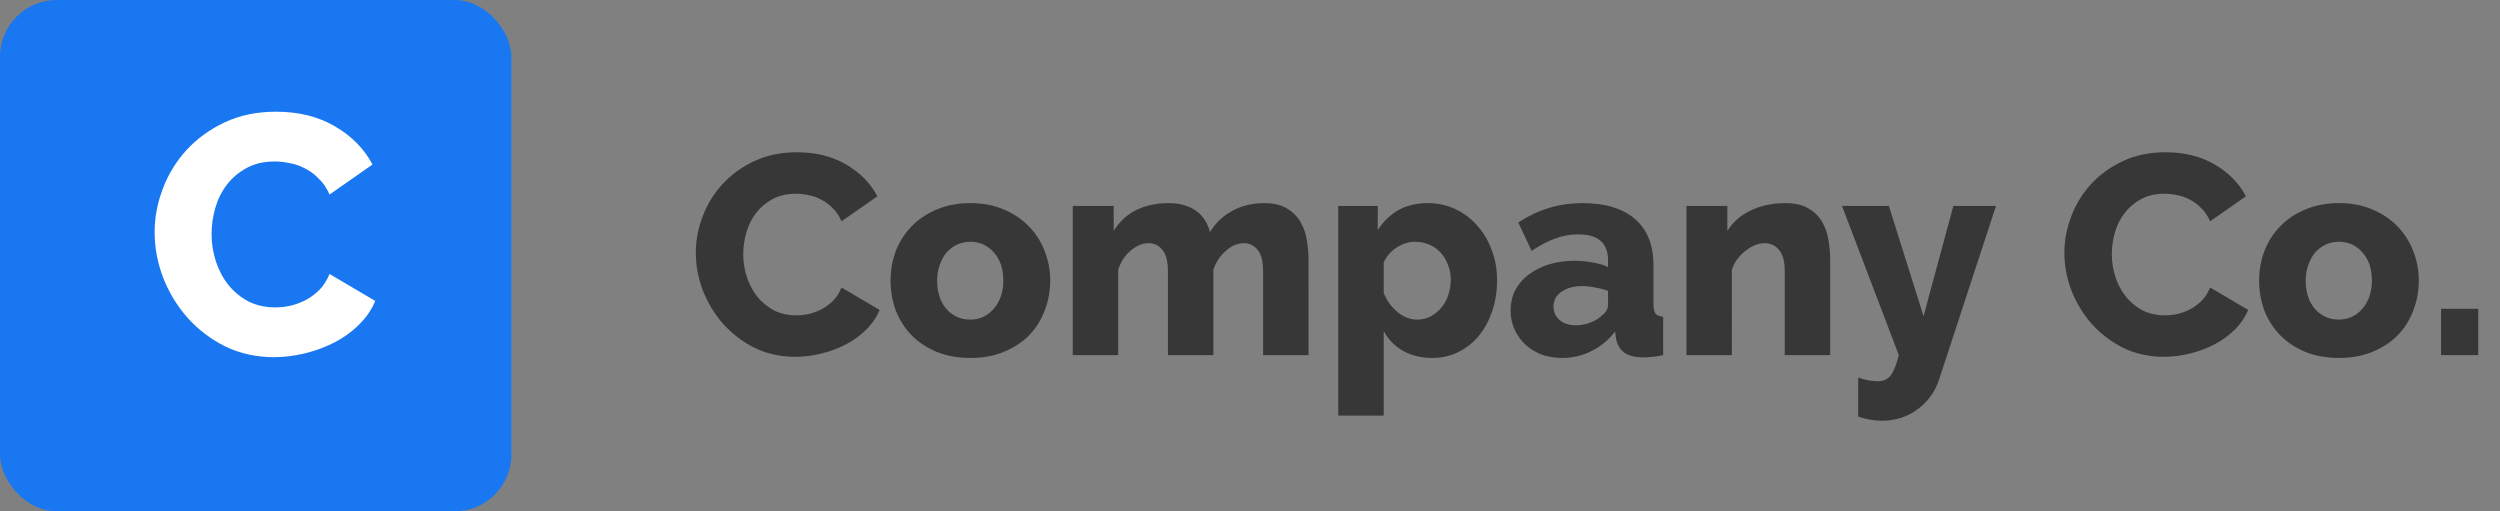
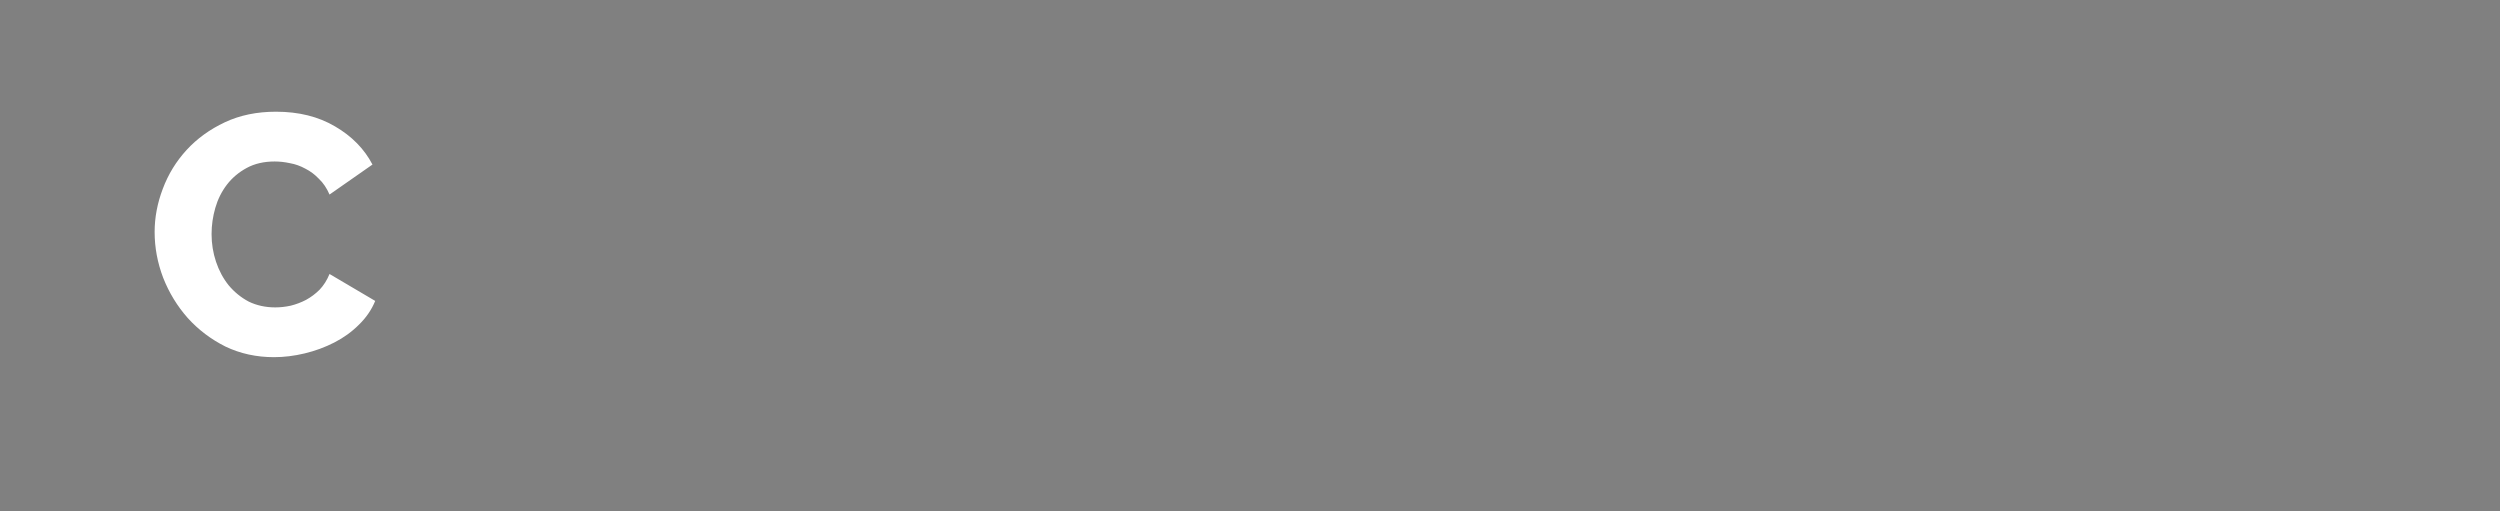
<svg xmlns="http://www.w3.org/2000/svg" width="176" height="36" fill="none" viewBox="0 0 176 36">
  <rect x="0" y="0" width="176" height="36" fill="#808080" stroke="none" />
-   <path fill="#373737" d="M48.985 17.78c0-.853.16-1.7.48-2.54.32-.853.787-1.613 1.4-2.28.614-.667 1.36-1.207 2.24-1.62.88-.413 1.88-.62 3-.62 1.334 0 2.487.287 3.46.86.987.573 1.72 1.32 2.2 2.24l-2.52 1.76c-.16-.373-.366-.68-.62-.92-.24-.253-.506-.453-.8-.6-.293-.16-.593-.267-.9-.32-.306-.067-.606-.1-.9-.1-.626 0-1.173.127-1.64.38-.466.253-.853.58-1.16.98-.306.4-.533.853-.68 1.36-.146.507-.22 1.02-.22 1.54 0 .56.087 1.1.26 1.62.174.52.42.98.74 1.38.334.4.727.72 1.18.96.467.227.987.34 1.56.34.294 0 .594-.033.9-.1.32-.08.62-.193.9-.34.294-.16.56-.36.8-.6.24-.253.434-.56.58-.92l2.68 1.58c-.213.52-.533.987-.96 1.4-.413.413-.893.76-1.44 1.04-.546.28-1.126.493-1.74.64-.613.147-1.213.22-1.8.22-1.026 0-1.973-.207-2.84-.62-.853-.427-1.593-.987-2.22-1.68-.613-.693-1.093-1.48-1.44-2.36-.333-.88-.5-1.773-.5-2.68zm19.33 7.42c-.894 0-1.694-.147-2.4-.44-.694-.293-1.28-.687-1.76-1.18-.48-.507-.847-1.087-1.1-1.74-.24-.667-.36-1.36-.36-2.08s.12-1.407.36-2.06c.253-.667.62-1.247 1.1-1.74.48-.507 1.067-.907 1.76-1.2.706-.307 1.506-.46 2.4-.46.893 0 1.686.153 2.38.46.693.293 1.28.693 1.76 1.2.48.493.847 1.073 1.1 1.74.253.653.38 1.34.38 2.06s-.127 1.413-.38 2.08c-.24.653-.6 1.233-1.08 1.74-.48.493-1.073.887-1.78 1.18-.694.293-1.487.44-2.38.44zm-2.34-5.44c0 .827.22 1.493.66 2 .44.493 1 .74 1.68.74.333 0 .64-.067.92-.2s.52-.32.72-.56c.213-.24.38-.527.5-.86.12-.347.18-.72.18-1.12 0-.827-.22-1.487-.66-1.98-.44-.507-.993-.76-1.66-.76-.334 0-.647.067-.94.2-.28.133-.527.32-.74.56-.2.24-.36.533-.48.88-.12.333-.18.7-.18 1.1zM92.122 25h-3.2v-5.9c0-.693-.127-1.193-.38-1.5-.254-.32-.58-.48-.98-.48-.213 0-.433.047-.66.14-.213.093-.413.227-.6.4-.187.16-.36.353-.52.58-.147.227-.267.473-.36.74V25h-3.2v-5.9c0-.693-.127-1.193-.38-1.5-.254-.32-.58-.48-.98-.48-.427 0-.847.173-1.26.52-.4.333-.694.78-.88 1.34V25h-3.2V14.5h2.88v1.76c.386-.64.906-1.127 1.56-1.46.666-.333 1.44-.5 2.32-.5.44 0 .82.053 1.14.16.333.107.62.253.86.44s.433.407.58.66c.147.24.253.5.32.78.4-.653.927-1.153 1.58-1.5.653-.36 1.4-.54 2.24-.54.666 0 1.2.127 1.6.38.413.24.733.56.96.96.227.387.373.813.44 1.28.08.467.12.92.12 1.36V25zm8.731.2c-.8 0-1.493-.167-2.08-.5-.586-.333-1.04-.8-1.36-1.4v5.96h-3.2V14.5h2.78v1.7c.387-.6.867-1.067 1.44-1.4.587-.333 1.28-.5 2.08-.5.707 0 1.354.14 1.94.42.6.28 1.114.667 1.54 1.16.44.48.78 1.053 1.02 1.72.254.653.38 1.36.38 2.12 0 .787-.113 1.513-.34 2.18-.226.667-.54 1.247-.94 1.74-.4.48-.88.86-1.44 1.14-.56.28-1.166.42-1.82.42zm-1.08-2.7c.347 0 .66-.073.94-.22.294-.16.547-.367.76-.62.214-.253.374-.547.48-.88.12-.347.18-.707.18-1.08 0-.387-.066-.74-.2-1.06-.12-.333-.293-.62-.52-.86-.213-.24-.48-.427-.8-.56-.306-.133-.64-.2-1-.2-.44 0-.866.133-1.28.4-.4.253-.706.6-.92 1.04v2.16c.214.533.534.98.96 1.34.44.36.907.54 1.4.54zm10.213 2.7c-.52 0-1.006-.08-1.46-.24-.44-.173-.82-.407-1.14-.7-.32-.307-.573-.66-.76-1.06-.186-.413-.28-.86-.28-1.34 0-.52.107-.993.32-1.42.227-.427.54-.793.94-1.1.4-.307.874-.547 1.42-.72.547-.173 1.154-.26 1.82-.26.44 0 .867.04 1.28.12.414.067.774.173 1.08.32v-.48c0-1.213-.7-1.82-2.1-1.82-.573 0-1.12.1-1.64.3-.52.187-1.066.473-1.64.86l-.94-2c.694-.453 1.414-.793 2.16-1.02.747-.227 1.54-.34 2.38-.34 1.587 0 2.814.373 3.68 1.12.867.747 1.3 1.84 1.3 3.28v2.7c0 .32.047.547.14.68.107.12.287.193.54.22V25c-.28.067-.533.107-.76.12-.226.027-.433.04-.62.04-.6 0-1.053-.113-1.36-.34-.306-.24-.5-.573-.58-1l-.06-.48c-.466.6-1.026 1.06-1.68 1.38-.64.32-1.32.48-2.04.48zm.94-2.3c.347 0 .68-.06 1-.18.334-.12.607-.28.82-.48.307-.24.46-.493.46-.76v-1c-.28-.107-.586-.187-.92-.24-.32-.067-.62-.1-.9-.1-.586 0-1.073.133-1.46.4-.373.267-.56.613-.56 1.04 0 .387.147.707.44.96.294.24.667.36 1.12.36zm17.919 2.1h-3.2v-5.9c0-.693-.133-1.193-.4-1.5-.253-.32-.593-.48-1.02-.48-.227 0-.453.047-.68.14-.227.093-.447.227-.66.4-.213.16-.407.353-.58.58-.16.227-.287.473-.38.74V25h-3.2V14.5h2.88v1.76c.387-.627.933-1.107 1.64-1.44.707-.347 1.52-.52 2.44-.52.68 0 1.227.127 1.64.38.413.24.733.56.96.96.227.387.373.813.44 1.28.08.467.12.92.12 1.36V25zm1.972 1.58c.266.093.513.16.74.2.24.04.453.06.64.06.386 0 .686-.133.9-.4.213-.267.406-.747.58-1.44l-4-10.5h3.3l2.44 7.76 2.1-7.76h3l-4 12.2c-.28.867-.78 1.567-1.5 2.1-.72.547-1.574.82-2.56.82-.267 0-.54-.027-.82-.08-.267-.04-.54-.113-.82-.22v-2.74zm14.516-8.8c0-.853.16-1.7.48-2.54.32-.853.787-1.613 1.4-2.28.613-.667 1.36-1.207 2.24-1.62.88-.413 1.88-.62 3-.62 1.333 0 2.487.287 3.46.86.987.573 1.72 1.32 2.2 2.24l-2.52 1.76c-.16-.373-.367-.68-.62-.92-.24-.253-.507-.453-.8-.6-.293-.16-.593-.267-.9-.32-.307-.067-.607-.1-.9-.1-.627 0-1.173.127-1.64.38-.467.253-.853.58-1.16.98-.307.4-.533.853-.68 1.36-.147.507-.22 1.02-.22 1.54 0 .56.087 1.1.26 1.62.173.52.42.98.74 1.38.333.4.727.72 1.18.96.467.227.987.34 1.56.34.293 0 .593-.033.9-.1.32-.08.62-.193.9-.34.293-.16.56-.36.8-.6.24-.253.433-.56.58-.92l2.68 1.58c-.213.52-.533.987-.96 1.4-.413.413-.893.76-1.44 1.04-.547.28-1.127.493-1.74.64-.613.147-1.213.22-1.8.22-1.027 0-1.973-.207-2.84-.62-.853-.427-1.593-.987-2.22-1.68-.613-.693-1.093-1.48-1.44-2.36-.333-.88-.5-1.773-.5-2.68zm19.33 7.42c-.894 0-1.694-.147-2.4-.44-.694-.293-1.28-.687-1.76-1.18-.48-.507-.847-1.087-1.1-1.74-.24-.667-.36-1.36-.36-2.08s.12-1.407.36-2.06c.253-.667.62-1.247 1.1-1.74.48-.507 1.066-.907 1.76-1.2.706-.307 1.506-.46 2.4-.46.893 0 1.686.153 2.38.46.693.293 1.28.693 1.76 1.2.48.493.846 1.073 1.1 1.74.253.653.38 1.34.38 2.06s-.127 1.413-.38 2.08c-.24.653-.6 1.233-1.08 1.74-.48.493-1.074.887-1.78 1.18-.694.293-1.487.44-2.38.44zm-2.34-5.44c0 .827.22 1.493.66 2 .44.493 1 .74 1.68.74.333 0 .64-.067.92-.2s.52-.32.72-.56c.213-.24.38-.527.5-.86.12-.347.18-.72.18-1.12 0-.827-.22-1.487-.66-1.98-.44-.507-.994-.76-1.66-.76-.334 0-.647.067-.94.2-.28.133-.527.32-.74.56-.2.24-.36.533-.48.88-.12.333-.18.7-.18 1.1zM171.85 25v-3.26h2.62V25h-2.62z" />
-   <rect width="36" height="36" fill="#1877F1" rx="4" />
  <path fill="#fff" d="M10.886 16.336c0-1.024.192-2.04.576-3.048.384-1.024.944-1.936 1.68-2.736.736-.8 1.632-1.448 2.688-1.944 1.056-.496 2.256-.744 3.6-.744 1.6 0 2.984.344 4.152 1.032 1.184.688 2.064 1.584 2.64 2.688l-3.024 2.112c-.192-.448-.44-.816-.744-1.104-.288-.304-.608-.544-.96-.72-.352-.192-.712-.32-1.08-.384-.368-.08-.728-.12-1.08-.12-.752 0-1.408.152-1.968.456-.56.304-1.024.696-1.392 1.176-.368.48-.64 1.024-.816 1.632-.176.608-.264 1.224-.264 1.848 0 .672.104 1.32.312 1.944.208.624.504 1.176.888 1.656.4.48.872.864 1.416 1.152.56.272 1.184.408 1.872.408.352 0 .712-.04 1.08-.12.384-.096.744-.232 1.08-.408.352-.192.672-.432.96-.72.288-.304.52-.672.696-1.104l3.216 1.896c-.256.624-.64 1.184-1.152 1.68-.496.496-1.072.912-1.728 1.248-.656.336-1.352.592-2.088.768-.736.176-1.456.264-2.16.264-1.232 0-2.368-.248-3.408-.744-1.024-.512-1.912-1.184-2.664-2.016-.736-.832-1.312-1.776-1.728-2.832-.4-1.056-.6-2.128-.6-3.216z" />
</svg>